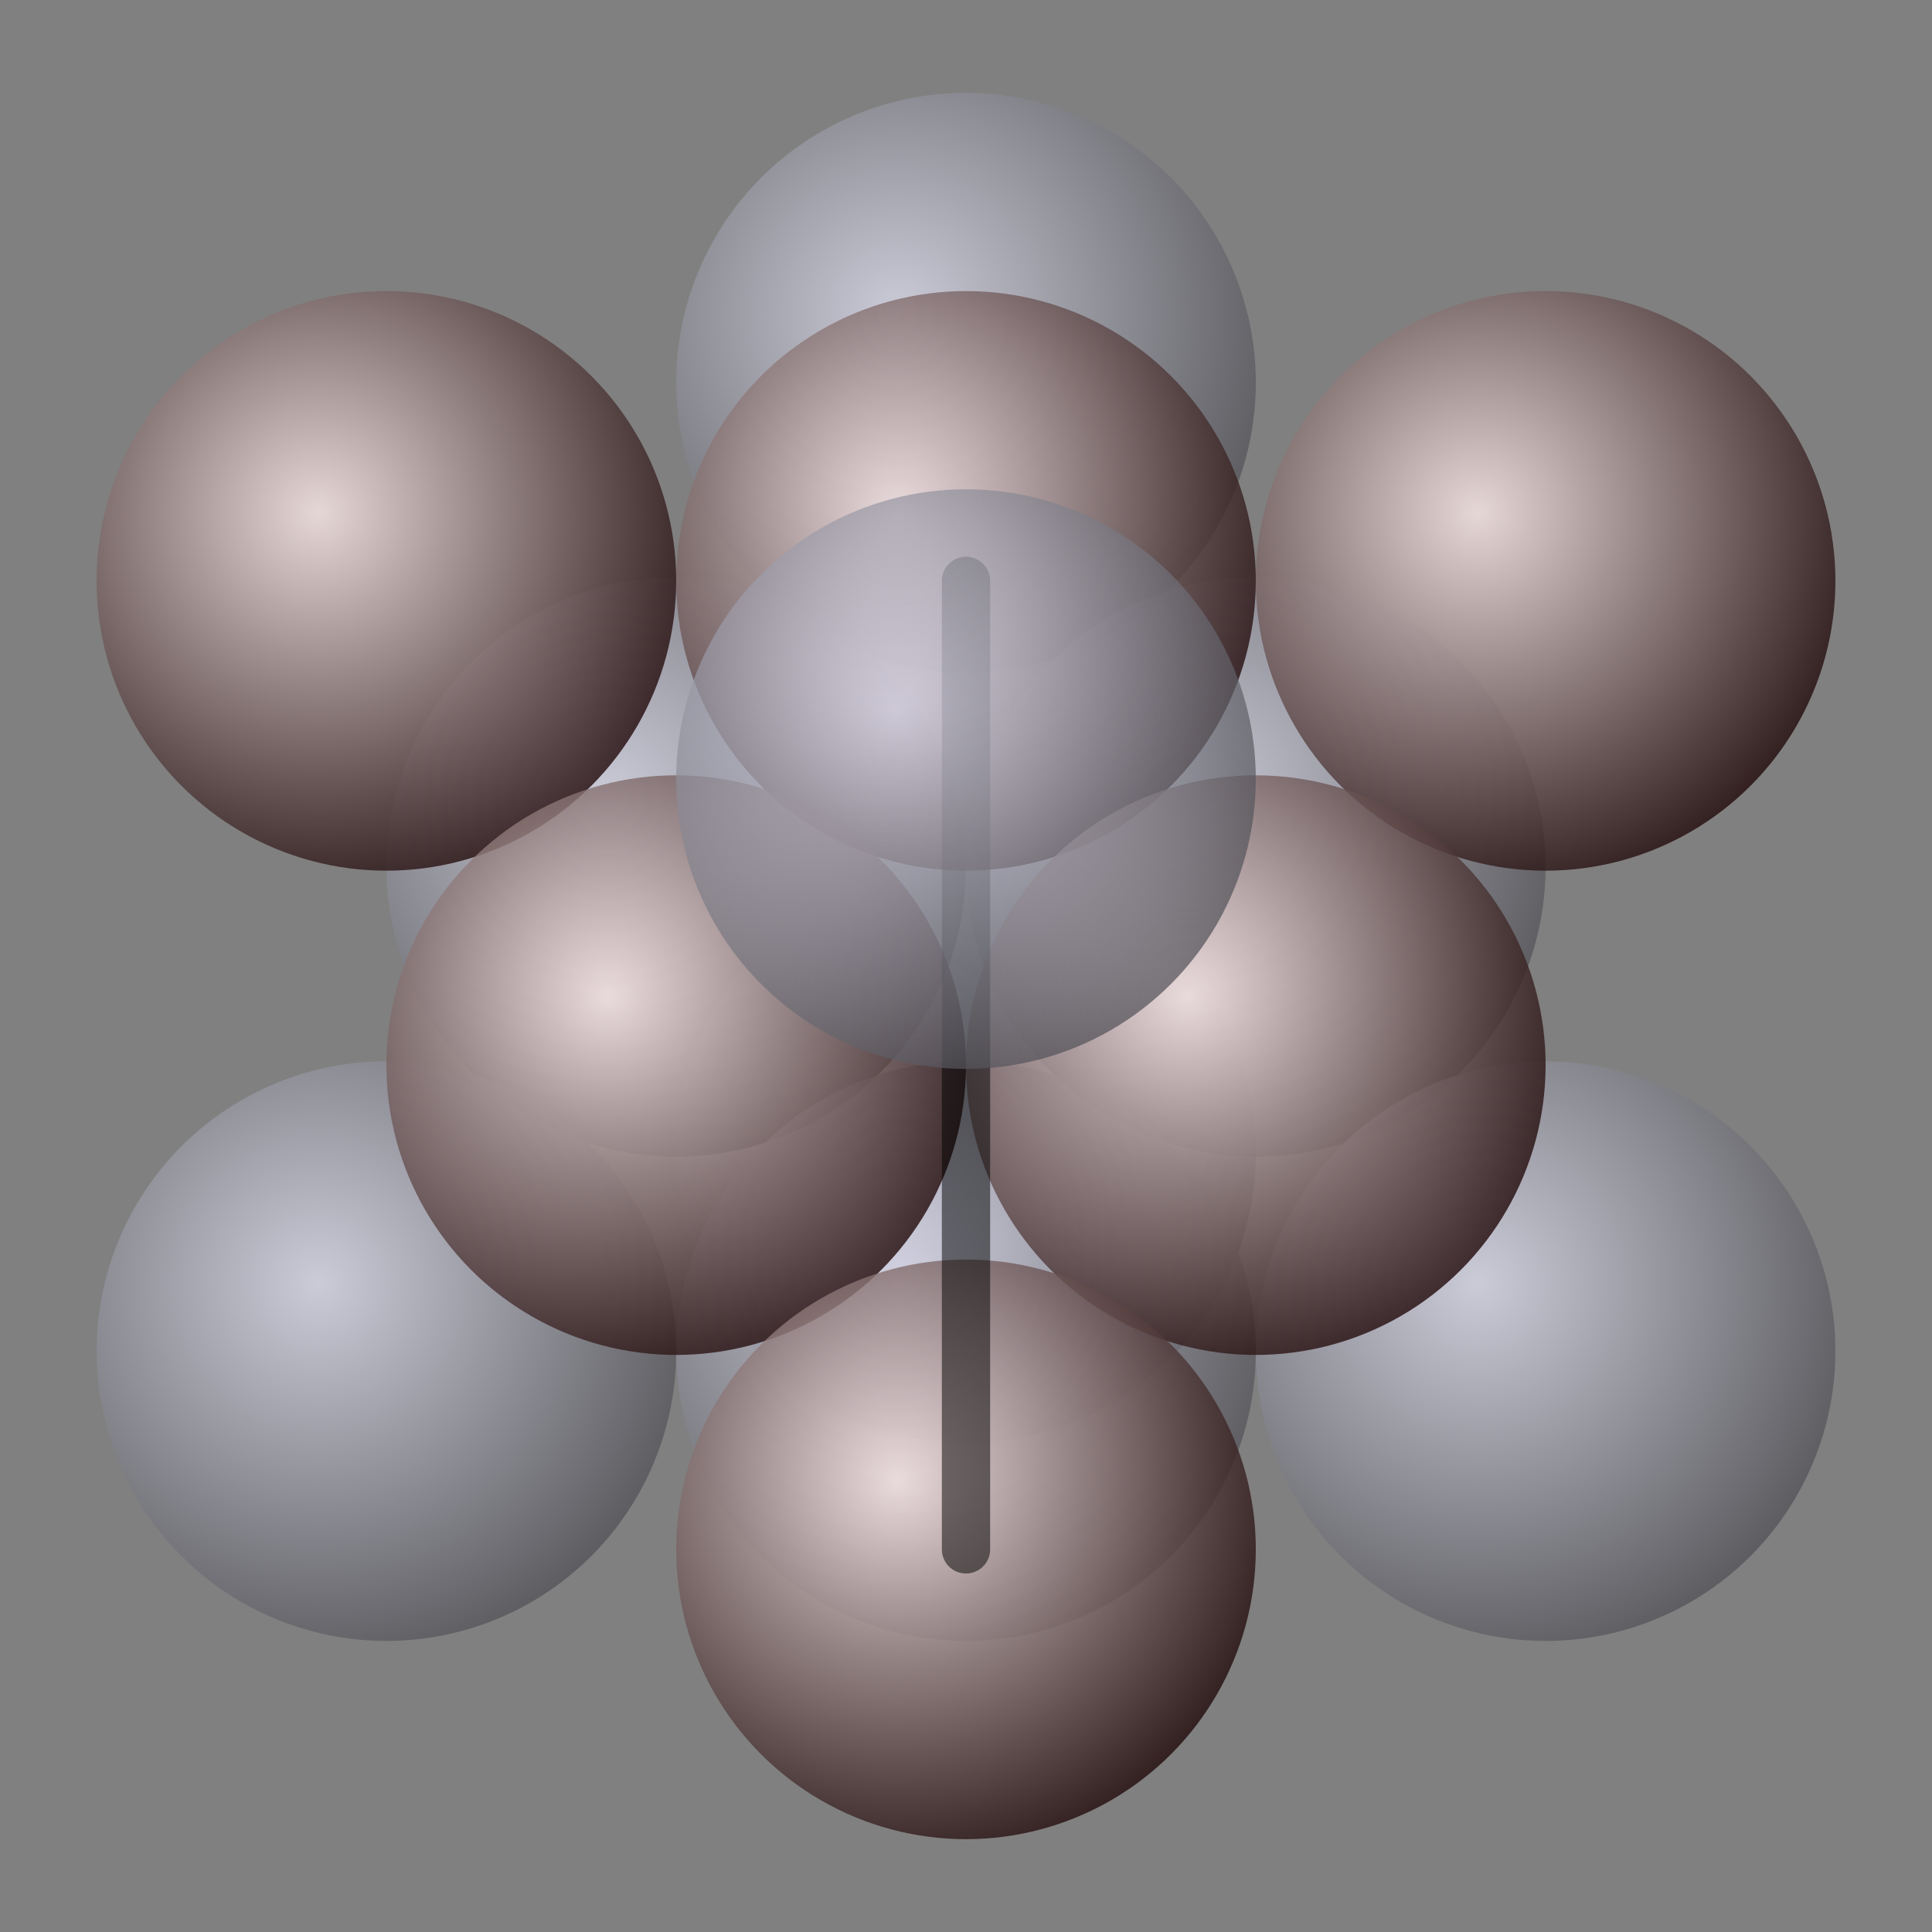
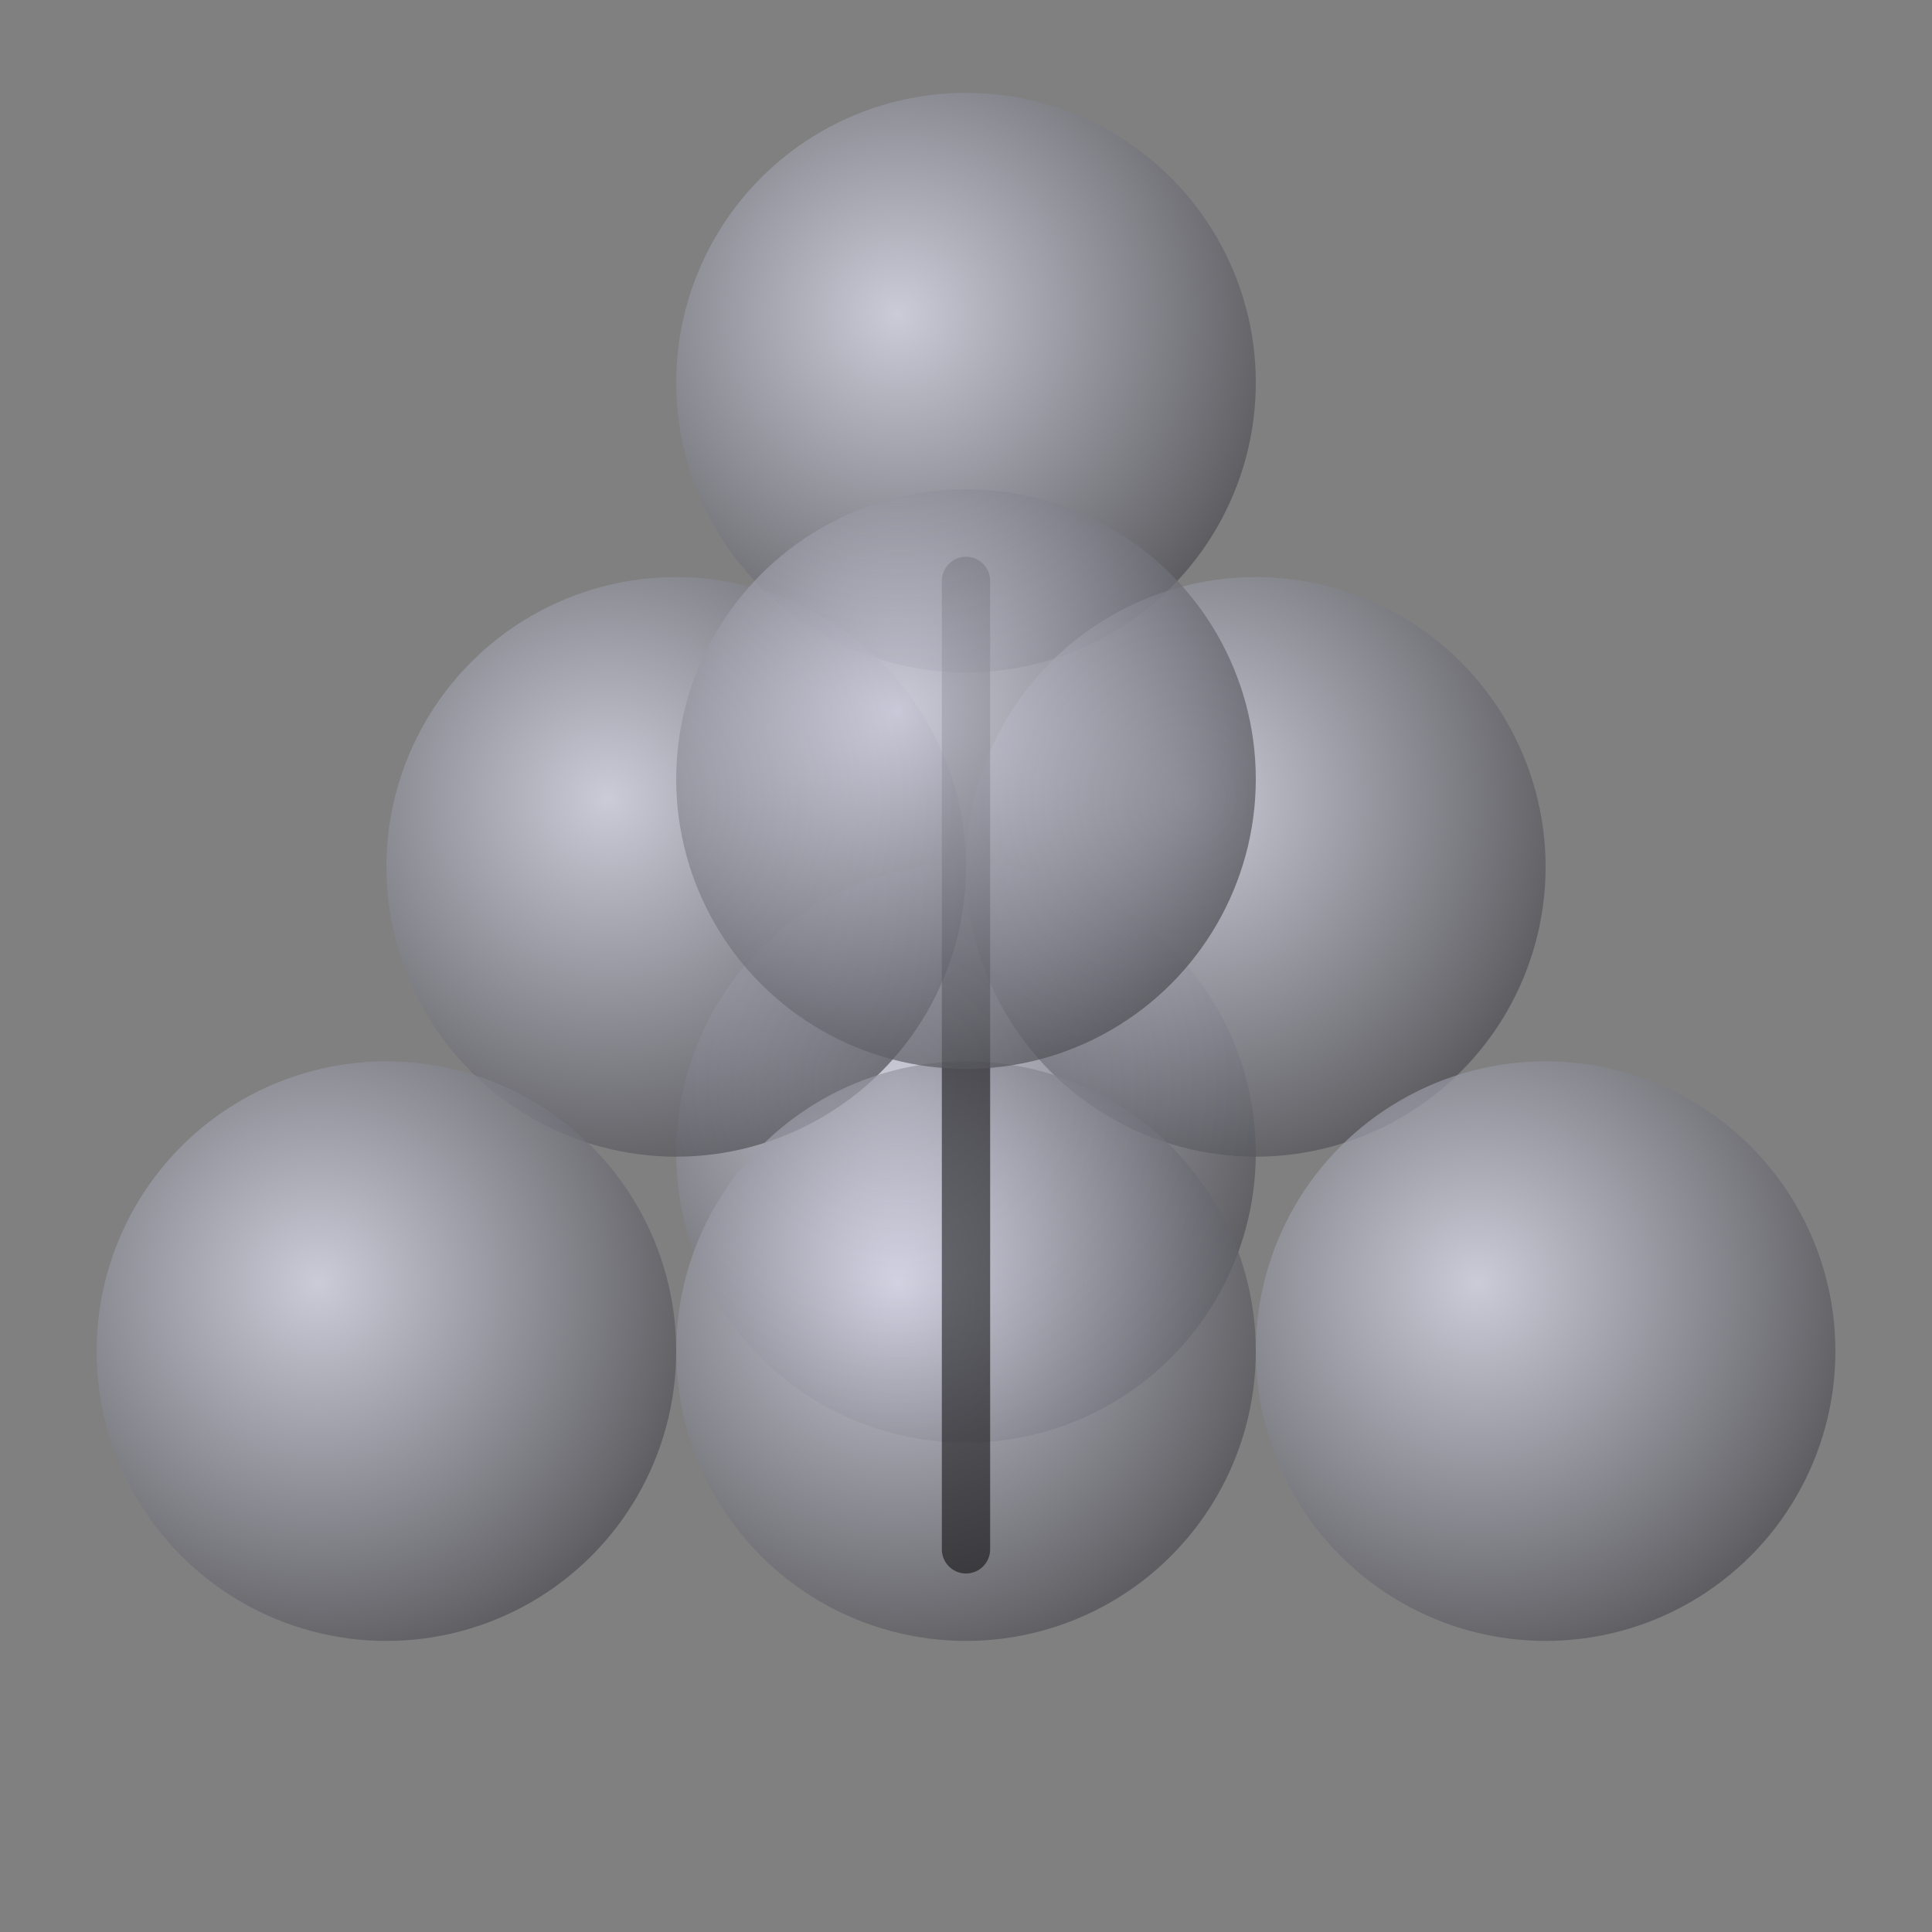
<svg xmlns="http://www.w3.org/2000/svg" xmlns:xlink="http://www.w3.org/1999/xlink" width="200" height="200">
  <rect width="100%" height="100%" fill="#808080" stroke="none" />
  <defs>
    <radialGradient gradientUnits="userSpaceOnUse" id="gradientred" r="1.333" cx="-0.236" cy="-0.236" fx="-0.236" fy="-0.236">
      <stop offset="0" style="stop-color:#ffecec" />
      <stop offset="1" style="stop-color:#200808" />
    </radialGradient>
-     <circle id="plane" r="1" style="fill:url(#gradientred);fill-opacity:0.8" transform="scale(30)" />
    <radialGradient gradientUnits="userSpaceOnUse" id="gradientgray" r="1.333" cx="-0.236" cy="-0.236" fx="-0.236" fy="-0.236">
      <stop offset="0" style="stop-color:#ececff" />
      <stop offset="1" style="stop-color:#4f4f55" />
    </radialGradient>
    <circle id="atom" r="1" style="fill:url(#gradientgray);fill-opacity:0.7" transform="scale(30)" />
  </defs>
  <use xlink:href="#atom" x="100" y="119.347" />
  <use xlink:href="#atom" x="100" y="39.611" />
  <use xlink:href="#atom" x="70" y="89.739" />
  <use xlink:href="#atom" x="130" y="89.739" />
  <use xlink:href="#atom" x="40" y="139.868" />
  <use xlink:href="#atom" x="100" y="139.868" />
  <use xlink:href="#atom" x="160" y="139.868" />
  <use xlink:href="#plane" x="40" y="60.132" />
  <use xlink:href="#plane" x="100" y="60.132" />
  <use xlink:href="#plane" x="160" y="60.132" />
  <use xlink:href="#plane" x="70" y="110.261" />
  <use xlink:href="#plane" x="130" y="110.261" />
  <use xlink:href="#plane" x="100" y="160.389" />
  <line x1="100" y1="160.389" x2="100" y2="60.132" style="stroke:black;stroke-width:5;stroke-linecap:round;stroke-opacity:0.5" />
  <use xlink:href="#atom" x="100" y="80.653" />
</svg>